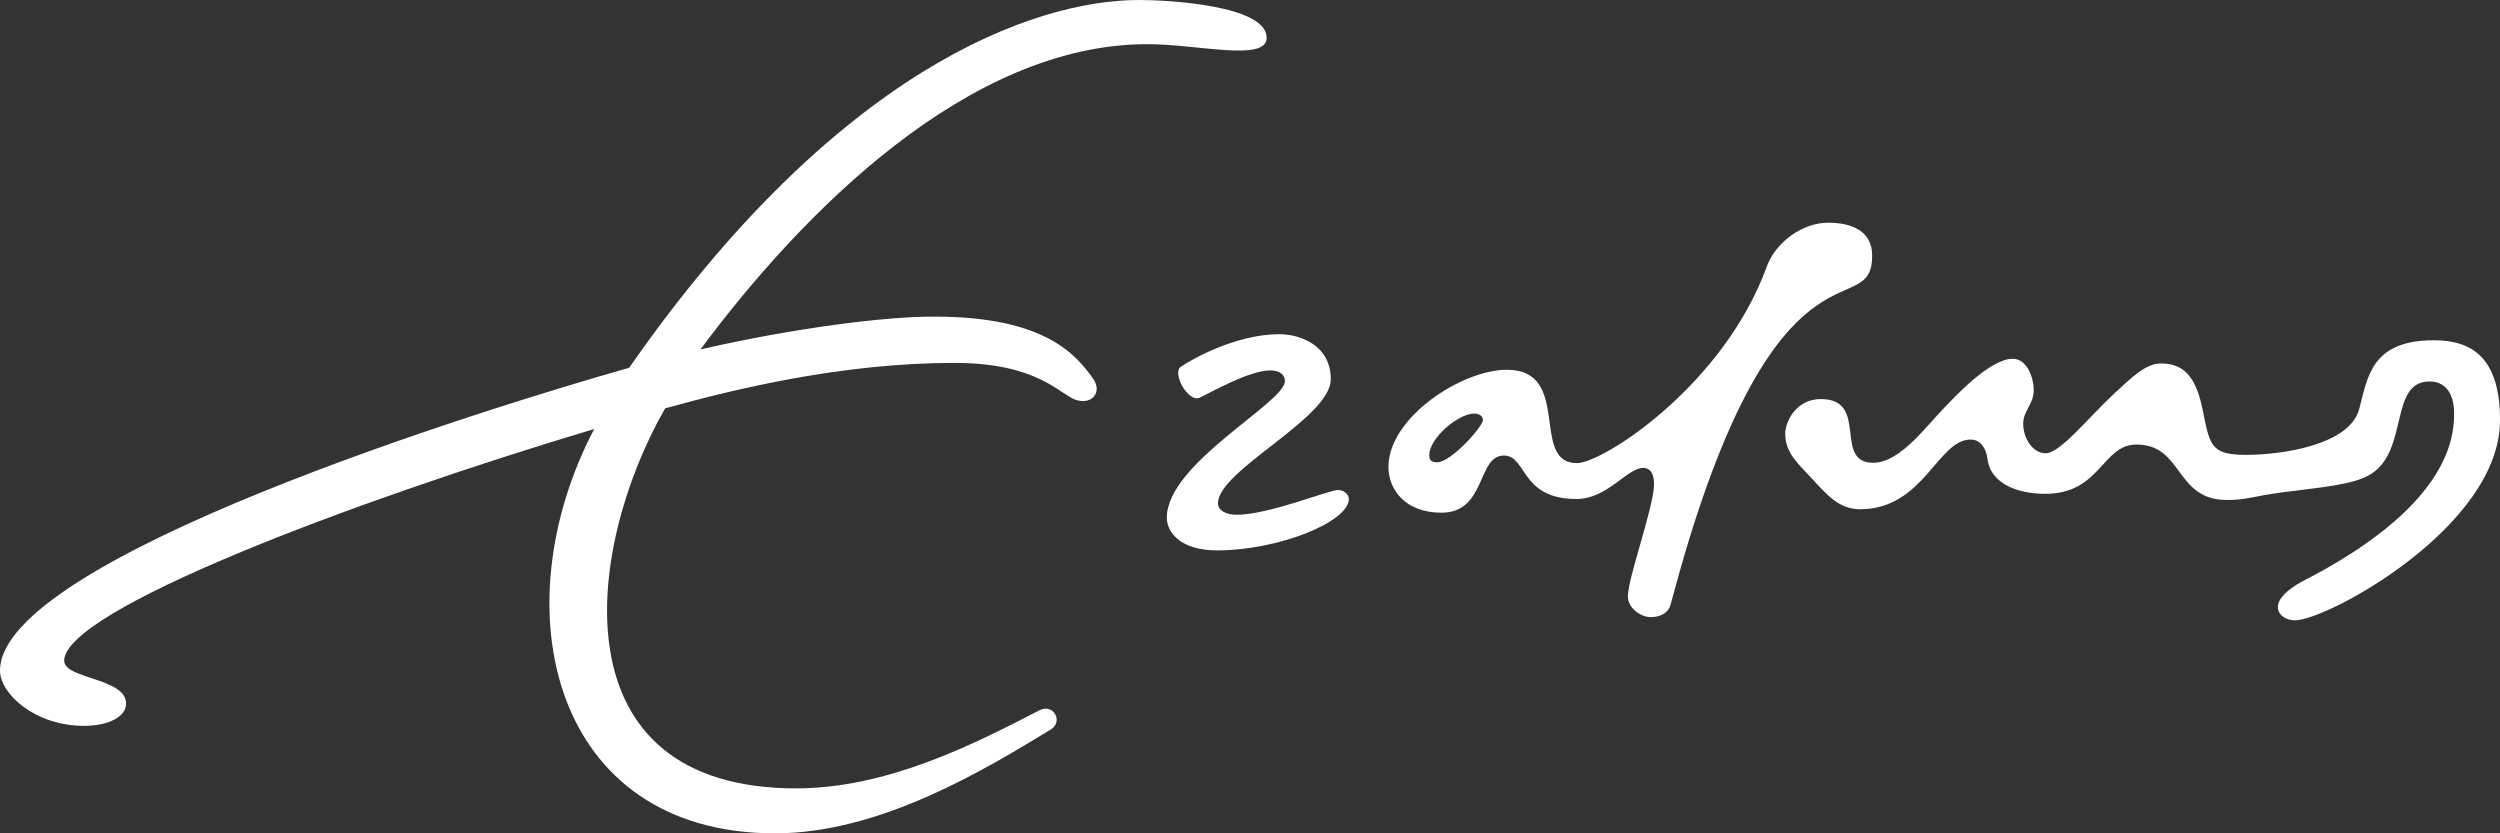
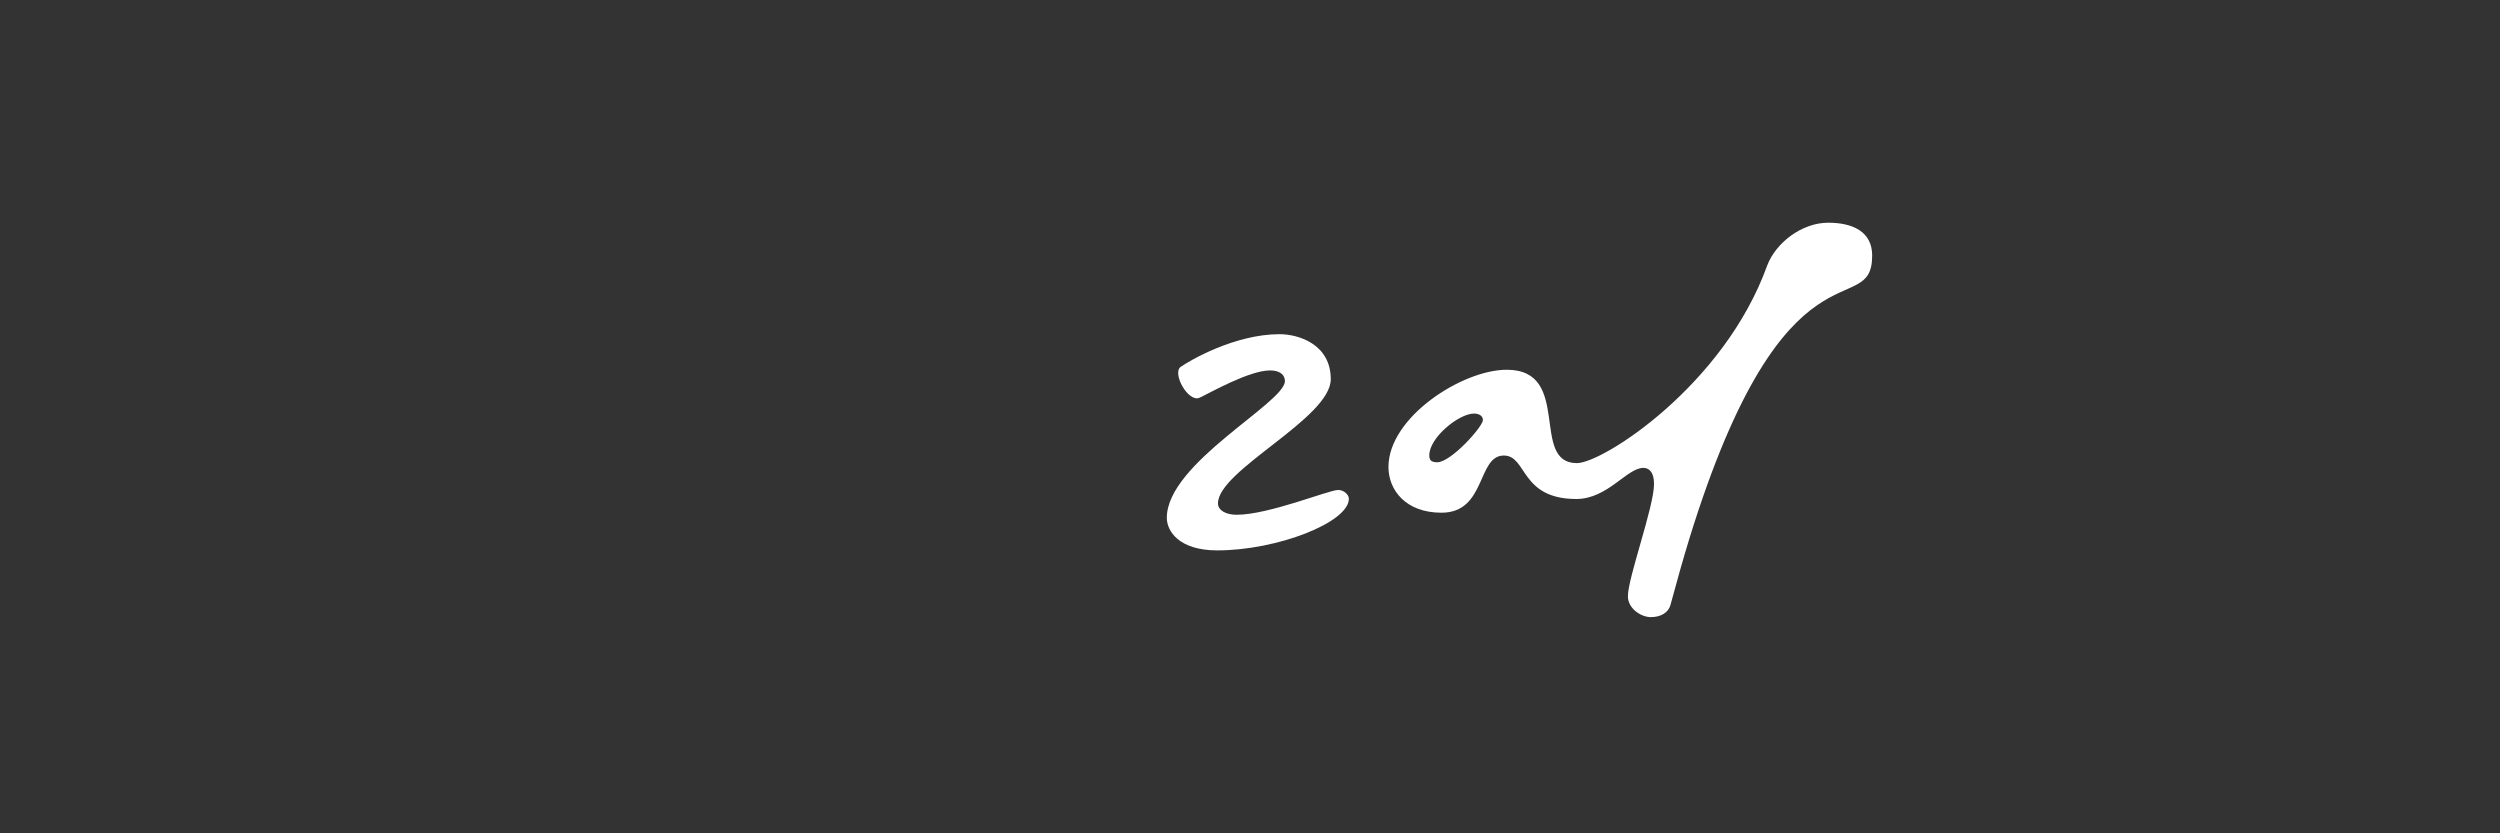
<svg xmlns="http://www.w3.org/2000/svg" id="uuid-2c4f0b2f-748e-4d15-bada-7f4d12a0faf7" viewBox="0 0 102.047 34.016">
  <rect x="0" y="0" width="102.047" height="34.016" fill="#333333" stroke="none" />
  <g id="uuid-e22719a2-5649-4ba7-889c-22435c2bb4b8">
    <g>
      <path d="M72.133,10.842c-1.758,4.884-6.705,8.062-7.767,8.062-1.934,0-.166-3.811-2.862-3.811-1.816,0-4.829,1.935-4.829,3.97,0,.929,.694,1.865,2.165,1.865,1.831,0,1.449-2.334,2.544-2.334,.957,0,.657,1.774,2.962,1.774,1.272,0,2.066-1.27,2.733-1.27,.18,0,.436,.105,.436,.664,0,.923-1.067,3.822-1.066,4.578,0,.498,.535,.85,.934,.85,.401,0,.716-.176,.804-.498,.265-.976,.515-1.875,.77-2.703,3.927-12.736,7.463-8.803,7.463-11.559,0-.984-.809-1.339-1.793-1.339-1.096,0-2.15,.837-2.493,1.75Zm-13.468,8.027c-.262,0-.323-.101-.323-.285,0-.725,1.212-1.703,1.822-1.703,.212,0,.367,.098,.367,.263,0,.27-1.303,1.726-1.866,1.726Z" style="fill:#fff; fill-rule:evenodd;" />
      <path d="M48.196,14.972c-.364,.26,.307,1.474,.77,1.261,.426-.196,2.019-1.113,2.879-1.113,.411,0,.604,.191,.604,.435,0,.892-4.821,3.348-4.821,5.583,0,.536,.491,1.328,2.058,1.328,2.455,0,5.373-1.145,5.373-2.107,0-.161-.196-.359-.436-.359-.382,0-2.831,1.012-4.146,1.012-.424,0-.761-.173-.761-.465,0-1.359,4.604-3.471,4.604-5.07,0-1.419-1.305-1.836-2.09-1.836-1.831,0-3.68,1.081-4.033,1.333Z" style="fill:#fff; fill-rule:evenodd;" />
-       <path d="M96.298,16.701c-.385,1.453-3.121,1.866-4.615,1.866-1.495,0-1.476-.415-1.794-1.936-.301-1.438-.901-1.795-1.698-1.795-.587,0-1.175,.564-1.833,1.173-1.14,1.057-2.255,2.492-2.861,2.492-.515,0-.912-.6-.912-1.202,0-.549,.43-.776,.43-1.389,0-.427-.236-1.265-.865-1.265-.95,0-2.446,1.654-2.71,1.918-.778,.778-1.859,2.327-2.974,2.327-1.663,0-.147-2.6-2.14-2.6-1.034,0-1.455,.949-1.455,1.406,0,.787,.51,1.216,1.072,1.82,.634,.683,1.119,1.27,1.985,1.27,2.591,0,3.169-2.844,4.505-2.844,.442,0,.646,.404,.692,.789,.118,.968,1.155,1.426,2.356,1.426,2.272,0,2.32-2.012,3.727-2.012,1.914,0,1.562,2.263,3.689,2.263,.848,0,.984-.143,2.268-.311,1.56-.205,2.87-.3,3.58-.725,1.601-.959,.761-3.801,2.427-3.801,.569,0,1.003,.385,1.003,1.323,0,1.163-.408,3.87-6.193,6.836-.593,.316-1.002,.704-1.002,1.043,0,.352,.36,.548,.7,.548,1.304,0,8.368-3.816,8.368-8.165,0-2.503-1.095-3.267-2.695-3.267-2.558,0-2.703,1.487-3.054,2.809Z" style="fill:#fff; fill-rule:evenodd;" />
-       <path d="M46.505,0C42.171,0,34.153,2.856,25.681,15.012,19.9,16.648,0,22.805,0,27.373c0,.935,1.408,2.255,3.438,2.255,.97,0,1.71-.364,1.71-.906,0-1.057-2.528-1-2.528-1.753,0-2.042,11.613-6.46,21.634-9.458-3.854,7.354-1.709,16.505,7.383,16.505,4.317,0,8.623-2.639,11.258-4.24,.511-.311,.121-1.087-.479-.776-2.714,1.405-6.219,3.18-9.924,3.18-9.768,0-8.661-9.706-5.343-15.511,2.893-.804,7.252-1.856,11.82-1.856,3.393,0,4.287,1.287,4.946,1.51,.661,.214,1.107-.317,.686-.895-.674-.924-1.925-2.503-6.439-2.503-1.94-.021-5.805,.47-9.571,1.339,4.147-5.577,10.914-12.461,18.239-12.461,2.081,0,4.873,.734,4.873-.263C51.703,.211,47.637-.001,46.505,0Z" style="fill:#fff; fill-rule:evenodd;" />
    </g>
  </g>
</svg>